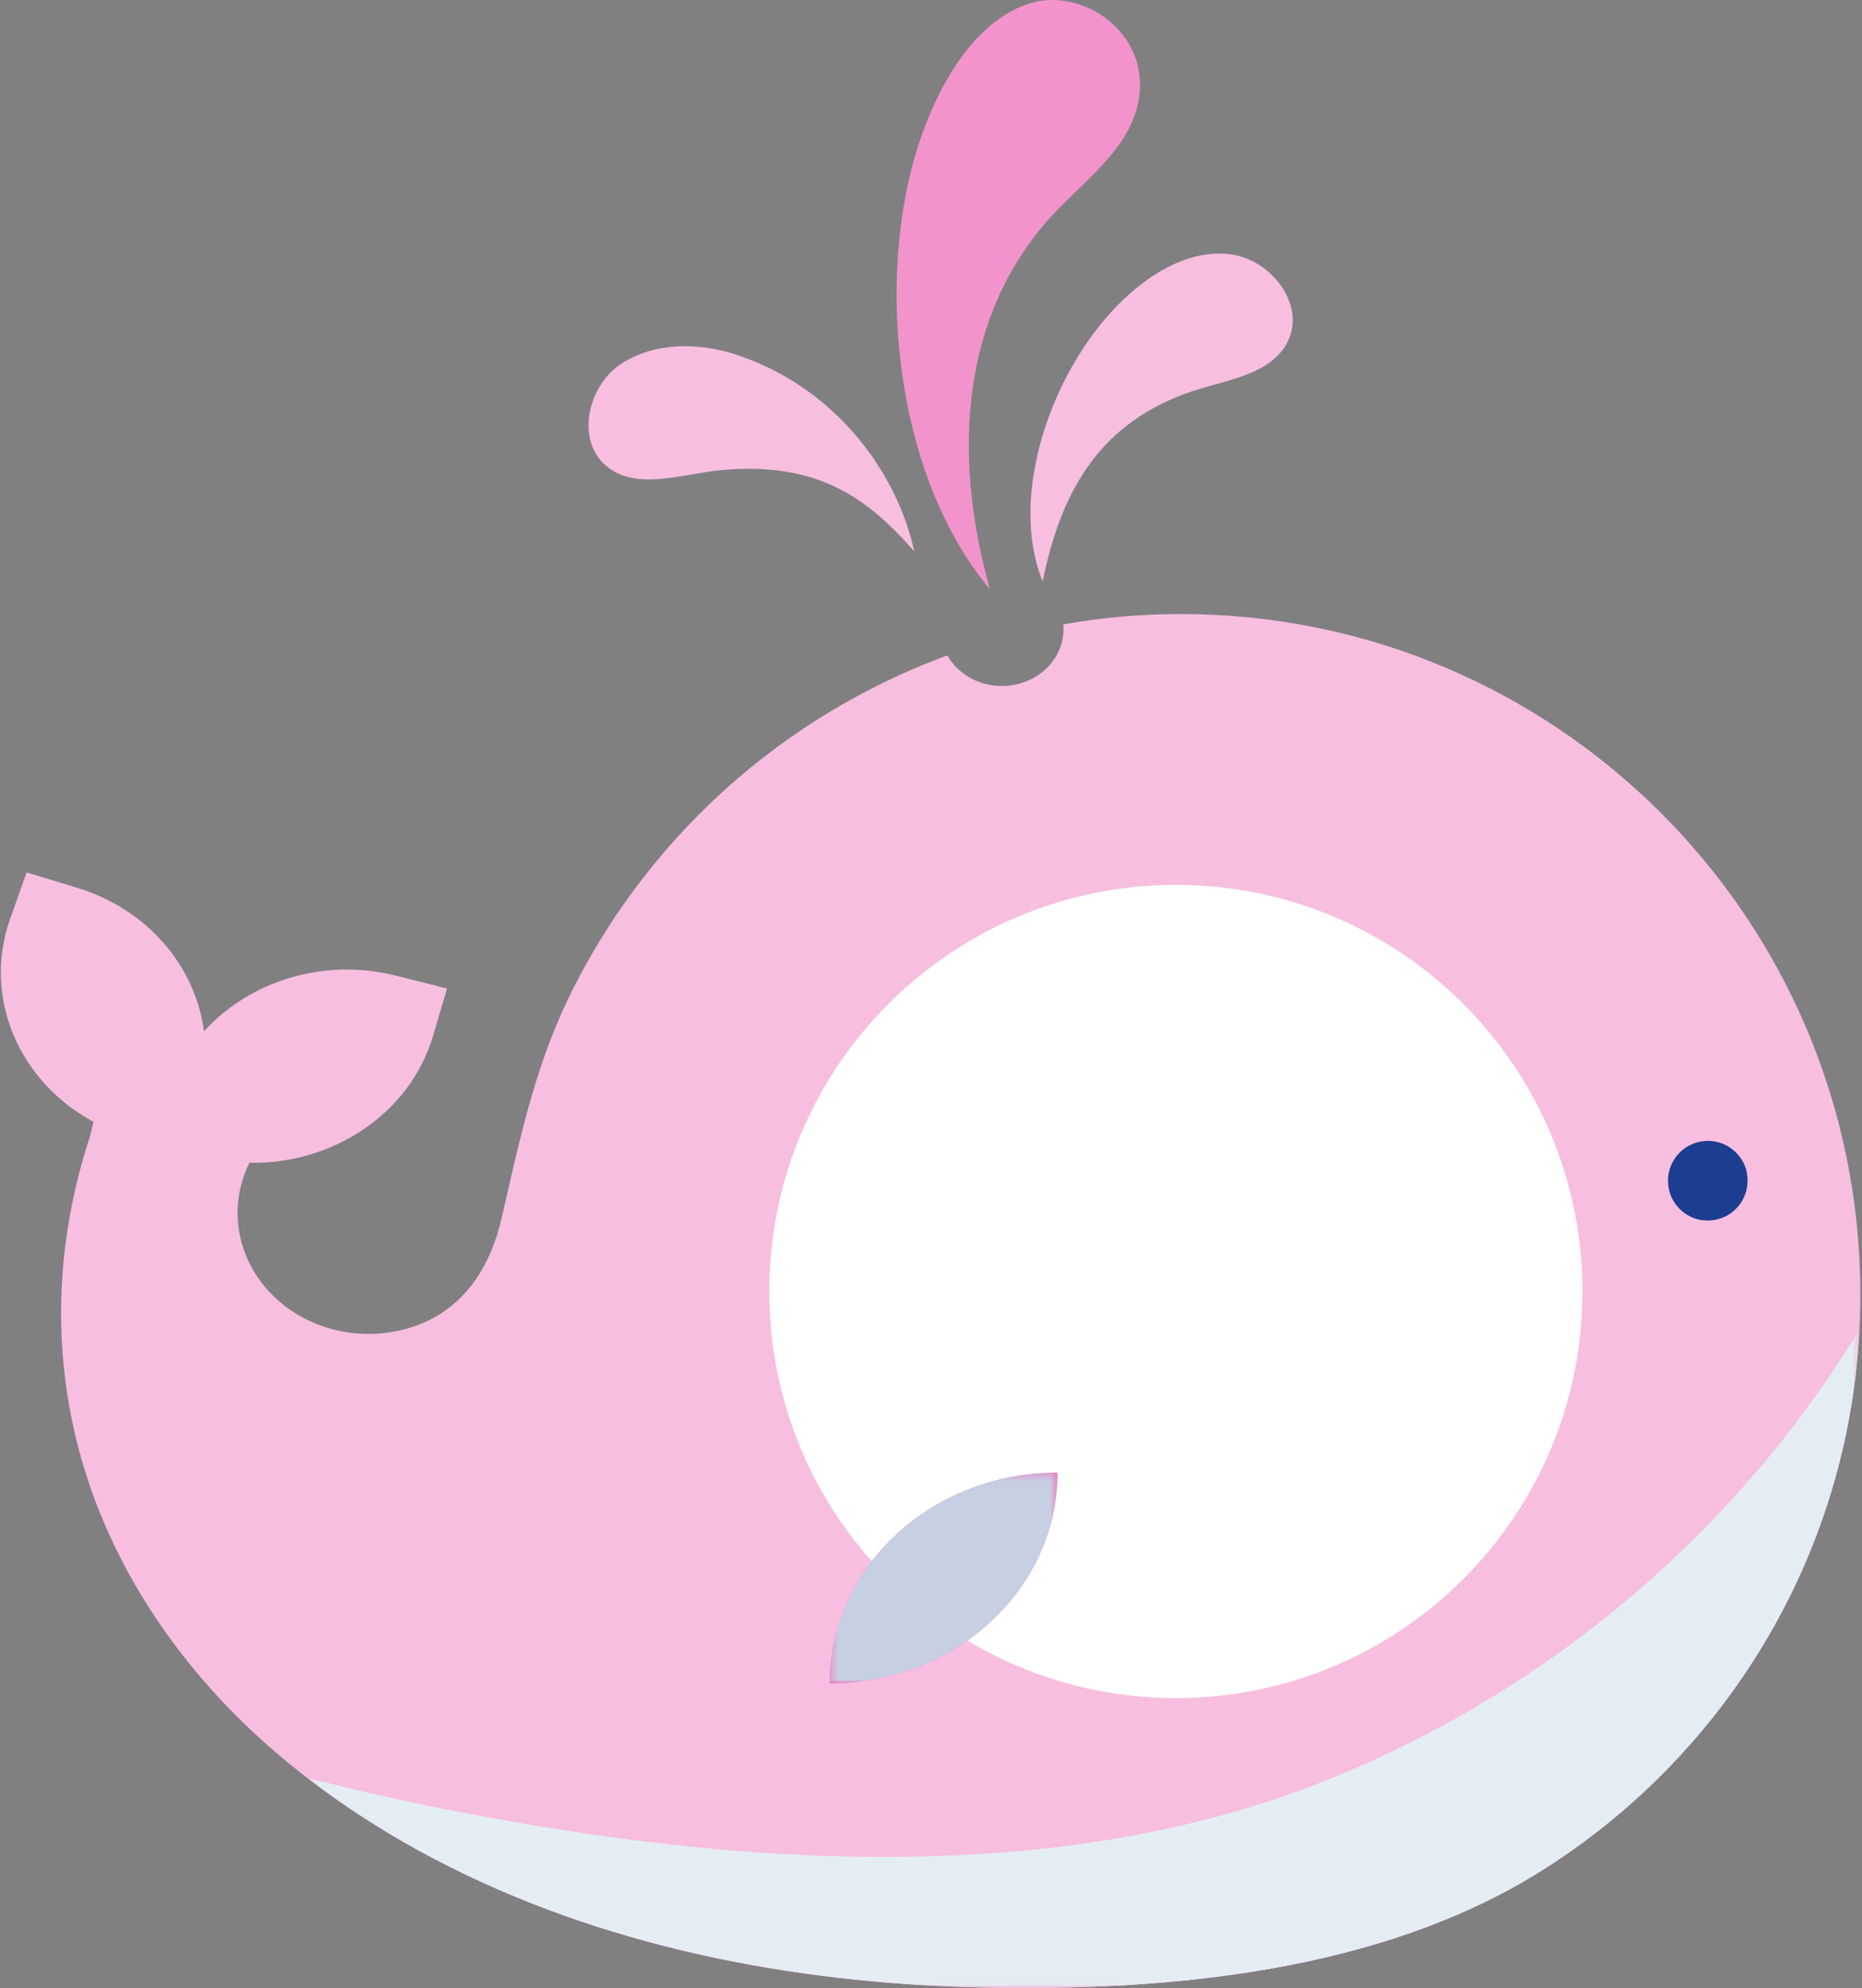
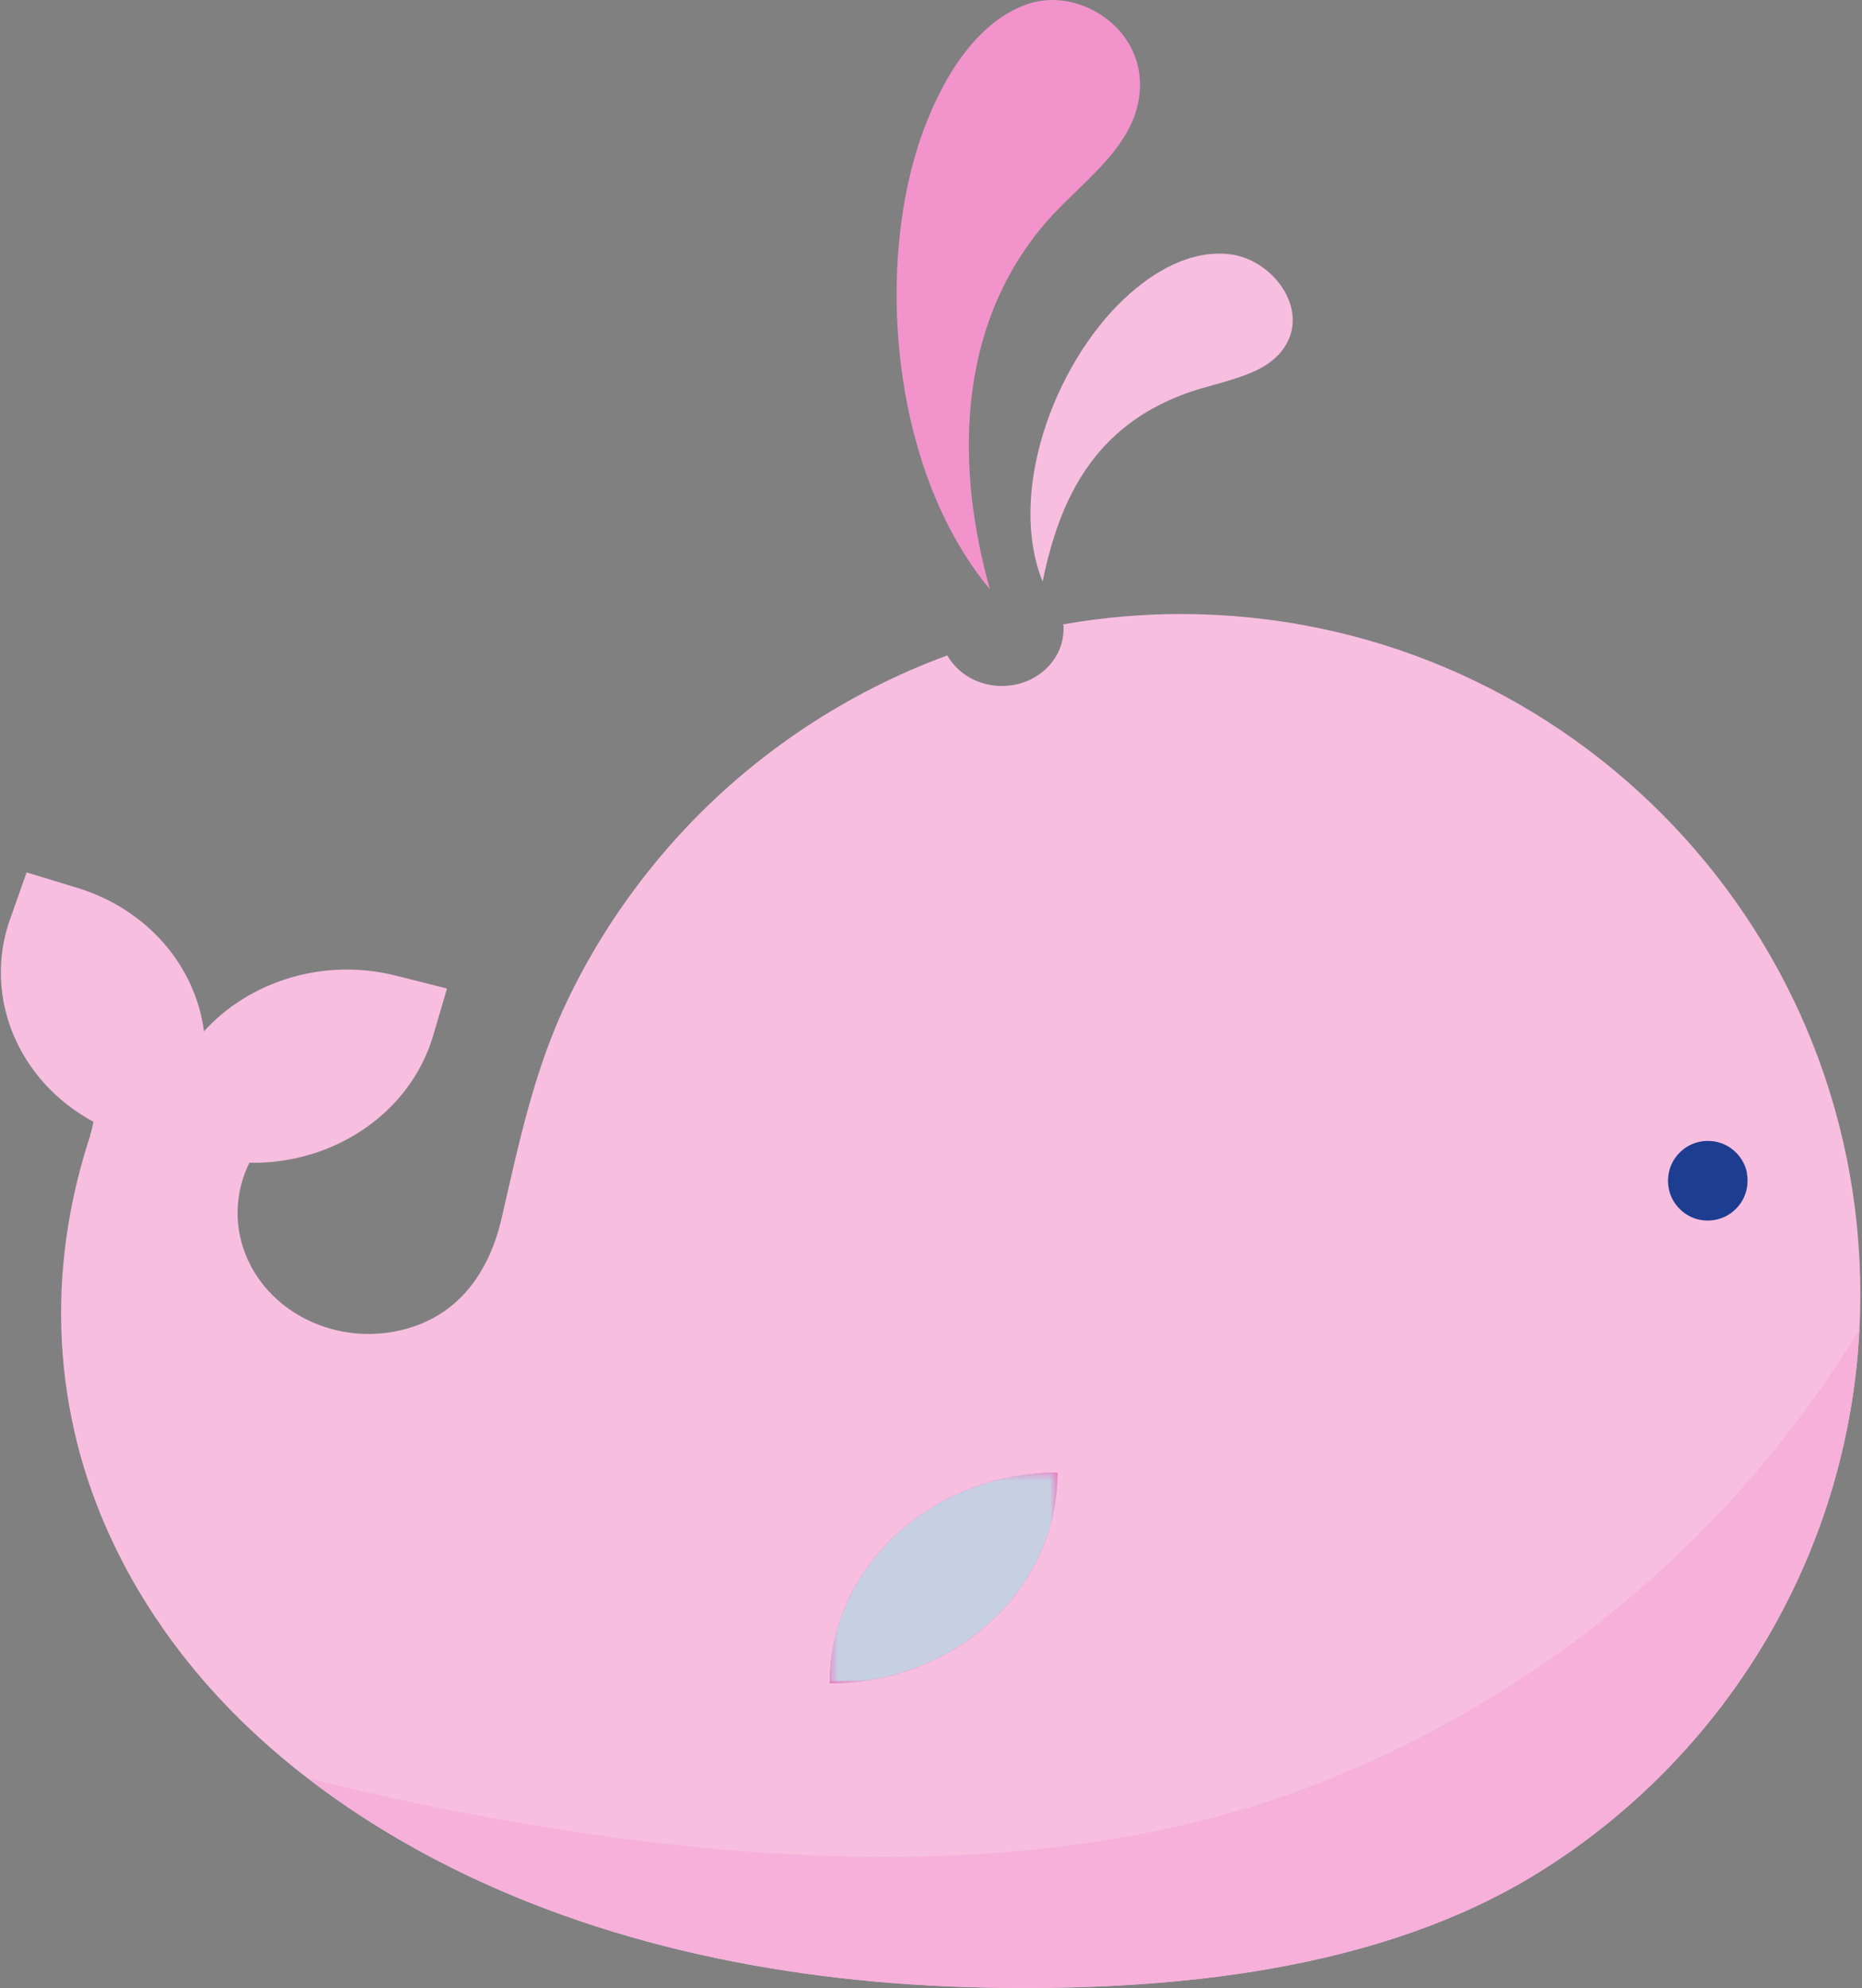
<svg xmlns="http://www.w3.org/2000/svg" width="281" height="300" viewBox="0 0 281 300" fill="none">
  <rect x="0" y="0" width="281" height="300" fill="#808080" stroke="none" />
  <path d="M1.545 138.637L4.013 131.651L11.569 133.948C22.333 137.214 29.528 145.889 30.781 155.628C37.634 148.073 48.835 144.466 59.789 147.237L67.459 149.174L65.37 156.274C61.896 168.044 50.24 175.714 37.634 175.467C37.122 176.492 36.723 177.574 36.419 178.694C36.305 179.15 36.191 179.625 36.115 180.099C35.736 182.244 35.755 184.504 36.267 186.744C38.508 196.635 48.987 202.975 59.675 200.906C69.053 199.084 73.818 192.002 75.698 183.839C78.318 172.487 80.577 161.457 85.722 150.768C90.24 141.39 96.258 132.619 103.567 124.874C114.293 113.502 127.829 104.466 142.96 98.903C144.516 101.656 147.63 103.516 151.199 103.516C156.343 103.516 160.501 99.662 160.501 94.916C160.501 94.689 160.501 94.442 160.463 94.214C166.31 93.189 172.233 92.657 178.175 92.657C234.825 92.657 280.748 138.618 280.748 195.306C280.748 232.097 261.403 264.352 232.338 282.482C208.285 297.48 176.581 300.536 148.218 299.929C119.438 299.302 90.601 293.702 65.427 280.47C55.176 275.078 45.665 268.49 37.444 260.669C24.459 248.291 15.043 232.876 11.208 215.942C8.873 205.652 8.645 195.287 10.259 185.111C10.999 180.46 12.138 175.847 13.638 171.291H13.6C13.809 170.645 13.98 169.962 14.094 169.278C2.874 163.222 -2.67 150.56 1.526 138.656" fill="#F7BEE0" />
  <path d="M65.028 272.571C58.782 271.299 52.574 269.876 46.423 268.3C52.347 272.856 58.725 276.919 65.446 280.45C90.619 293.682 119.456 299.282 148.237 299.909C176.58 300.535 208.303 297.479 232.356 282.462C260.017 265.224 278.849 235.191 280.615 200.64C261.573 231.907 232.603 255.941 199.02 269.097C157.482 285.367 108.104 281.304 65.028 272.571Z" fill="#F6B0DA" />
  <g style="mix-blend-mode:darken">
    <mask id="mask0_2939_1192" style="mask-type:luminance" maskUnits="userSpaceOnUse" x="46" y="200" width="235" height="100">
-       <path d="M46.424 200.641H280.615V299.986H46.424V200.641Z" fill="white" />
-     </mask>
+       </mask>
    <g mask="url(#mask0_2939_1192)">
      <mask id="mask1_2939_1192" style="mask-type:luminance" maskUnits="userSpaceOnUse" x="46" y="200" width="235" height="100">
-         <path d="M46.425 200.642H280.616V299.987H46.425V200.642Z" fill="white" />
-       </mask>
+         </mask>
      <g mask="url(#mask1_2939_1192)">
        <path d="M65.029 272.573C58.783 271.301 52.575 269.878 46.425 268.302C52.348 272.858 58.726 276.921 65.447 280.452C90.62 293.684 119.457 299.284 148.238 299.911C176.581 300.537 208.304 297.481 232.357 282.464C260.018 265.226 278.85 235.193 280.616 200.642C261.574 231.909 232.604 255.943 199.021 269.099C157.483 285.369 108.105 281.306 65.029 272.573Z" fill="#E5EDF4" />
      </g>
    </g>
  </g>
-   <path d="M238.811 194.887C238.811 228.774 211.341 256.244 177.454 256.244C143.566 256.244 116.096 228.774 116.096 194.887C116.096 161 143.566 133.529 177.454 133.529C211.341 133.529 238.811 161 238.811 194.887Z" fill="white" />
  <path d="M125.209 254.024C144.193 254.024 159.59 239.786 159.59 222.226C140.605 222.226 125.209 236.464 125.209 254.024Z" fill="#EE6FBB" />
  <g style="mix-blend-mode:darken">
    <mask id="mask2_2939_1192" style="mask-type:luminance" maskUnits="userSpaceOnUse" x="125" y="222" width="35" height="33">
      <path d="M125.209 222.205H159.59V254.004H125.209V222.205Z" fill="white" />
    </mask>
    <g mask="url(#mask2_2939_1192)">
      <mask id="mask3_2939_1192" style="mask-type:luminance" maskUnits="userSpaceOnUse" x="125" y="222" width="35" height="33">
        <path d="M125.228 222.204H159.59V254.003H125.228V222.204Z" fill="white" />
      </mask>
      <g mask="url(#mask3_2939_1192)">
        <path d="M125.209 254.022C144.193 254.022 159.59 239.784 159.59 222.224C140.605 222.224 125.209 236.462 125.209 254.022Z" fill="#C7CFE3" />
      </g>
    </g>
  </g>
  <path d="M263.624 177.043C264.383 181.239 260.814 184.827 256.619 184.086C254.265 183.669 252.328 181.77 251.854 179.435C250.98 175.145 254.701 171.424 258.992 172.297C261.327 172.772 263.225 174.708 263.643 177.043" fill="#1D3D90" />
  <path d="M169.651 45.102C174.018 40.963 179.77 37.603 185.731 38.381C191.692 39.16 196.913 45.709 194.483 51.215C192.015 56.815 184.516 57.309 178.783 59.435C165.304 64.447 159.95 74.945 157.349 87.76C152.015 74.546 158.906 55.277 169.632 45.102" fill="#F7BEE0" />
-   <path d="M111.179 53.529C105.465 51.669 98.859 51.593 93.809 54.858C88.759 58.105 86.841 66.268 91.379 70.217C96.011 74.222 102.997 71.451 109.091 70.919C123.405 69.685 130.904 75.115 137.985 83.221C135.119 70.312 125.228 58.143 111.16 53.548" fill="#F7BEE0" />
  <path d="M139.466 19.396C142.561 11.138 147.705 3.089 155.166 0.583C162.627 -1.923 172.138 3.924 172.043 12.885C171.948 22.016 163.121 27.332 157.615 33.825C144.098 49.752 144.345 70.977 149.395 88.936C134.416 70.977 131.853 39.71 139.466 19.377" fill="#F293CC" />
</svg>